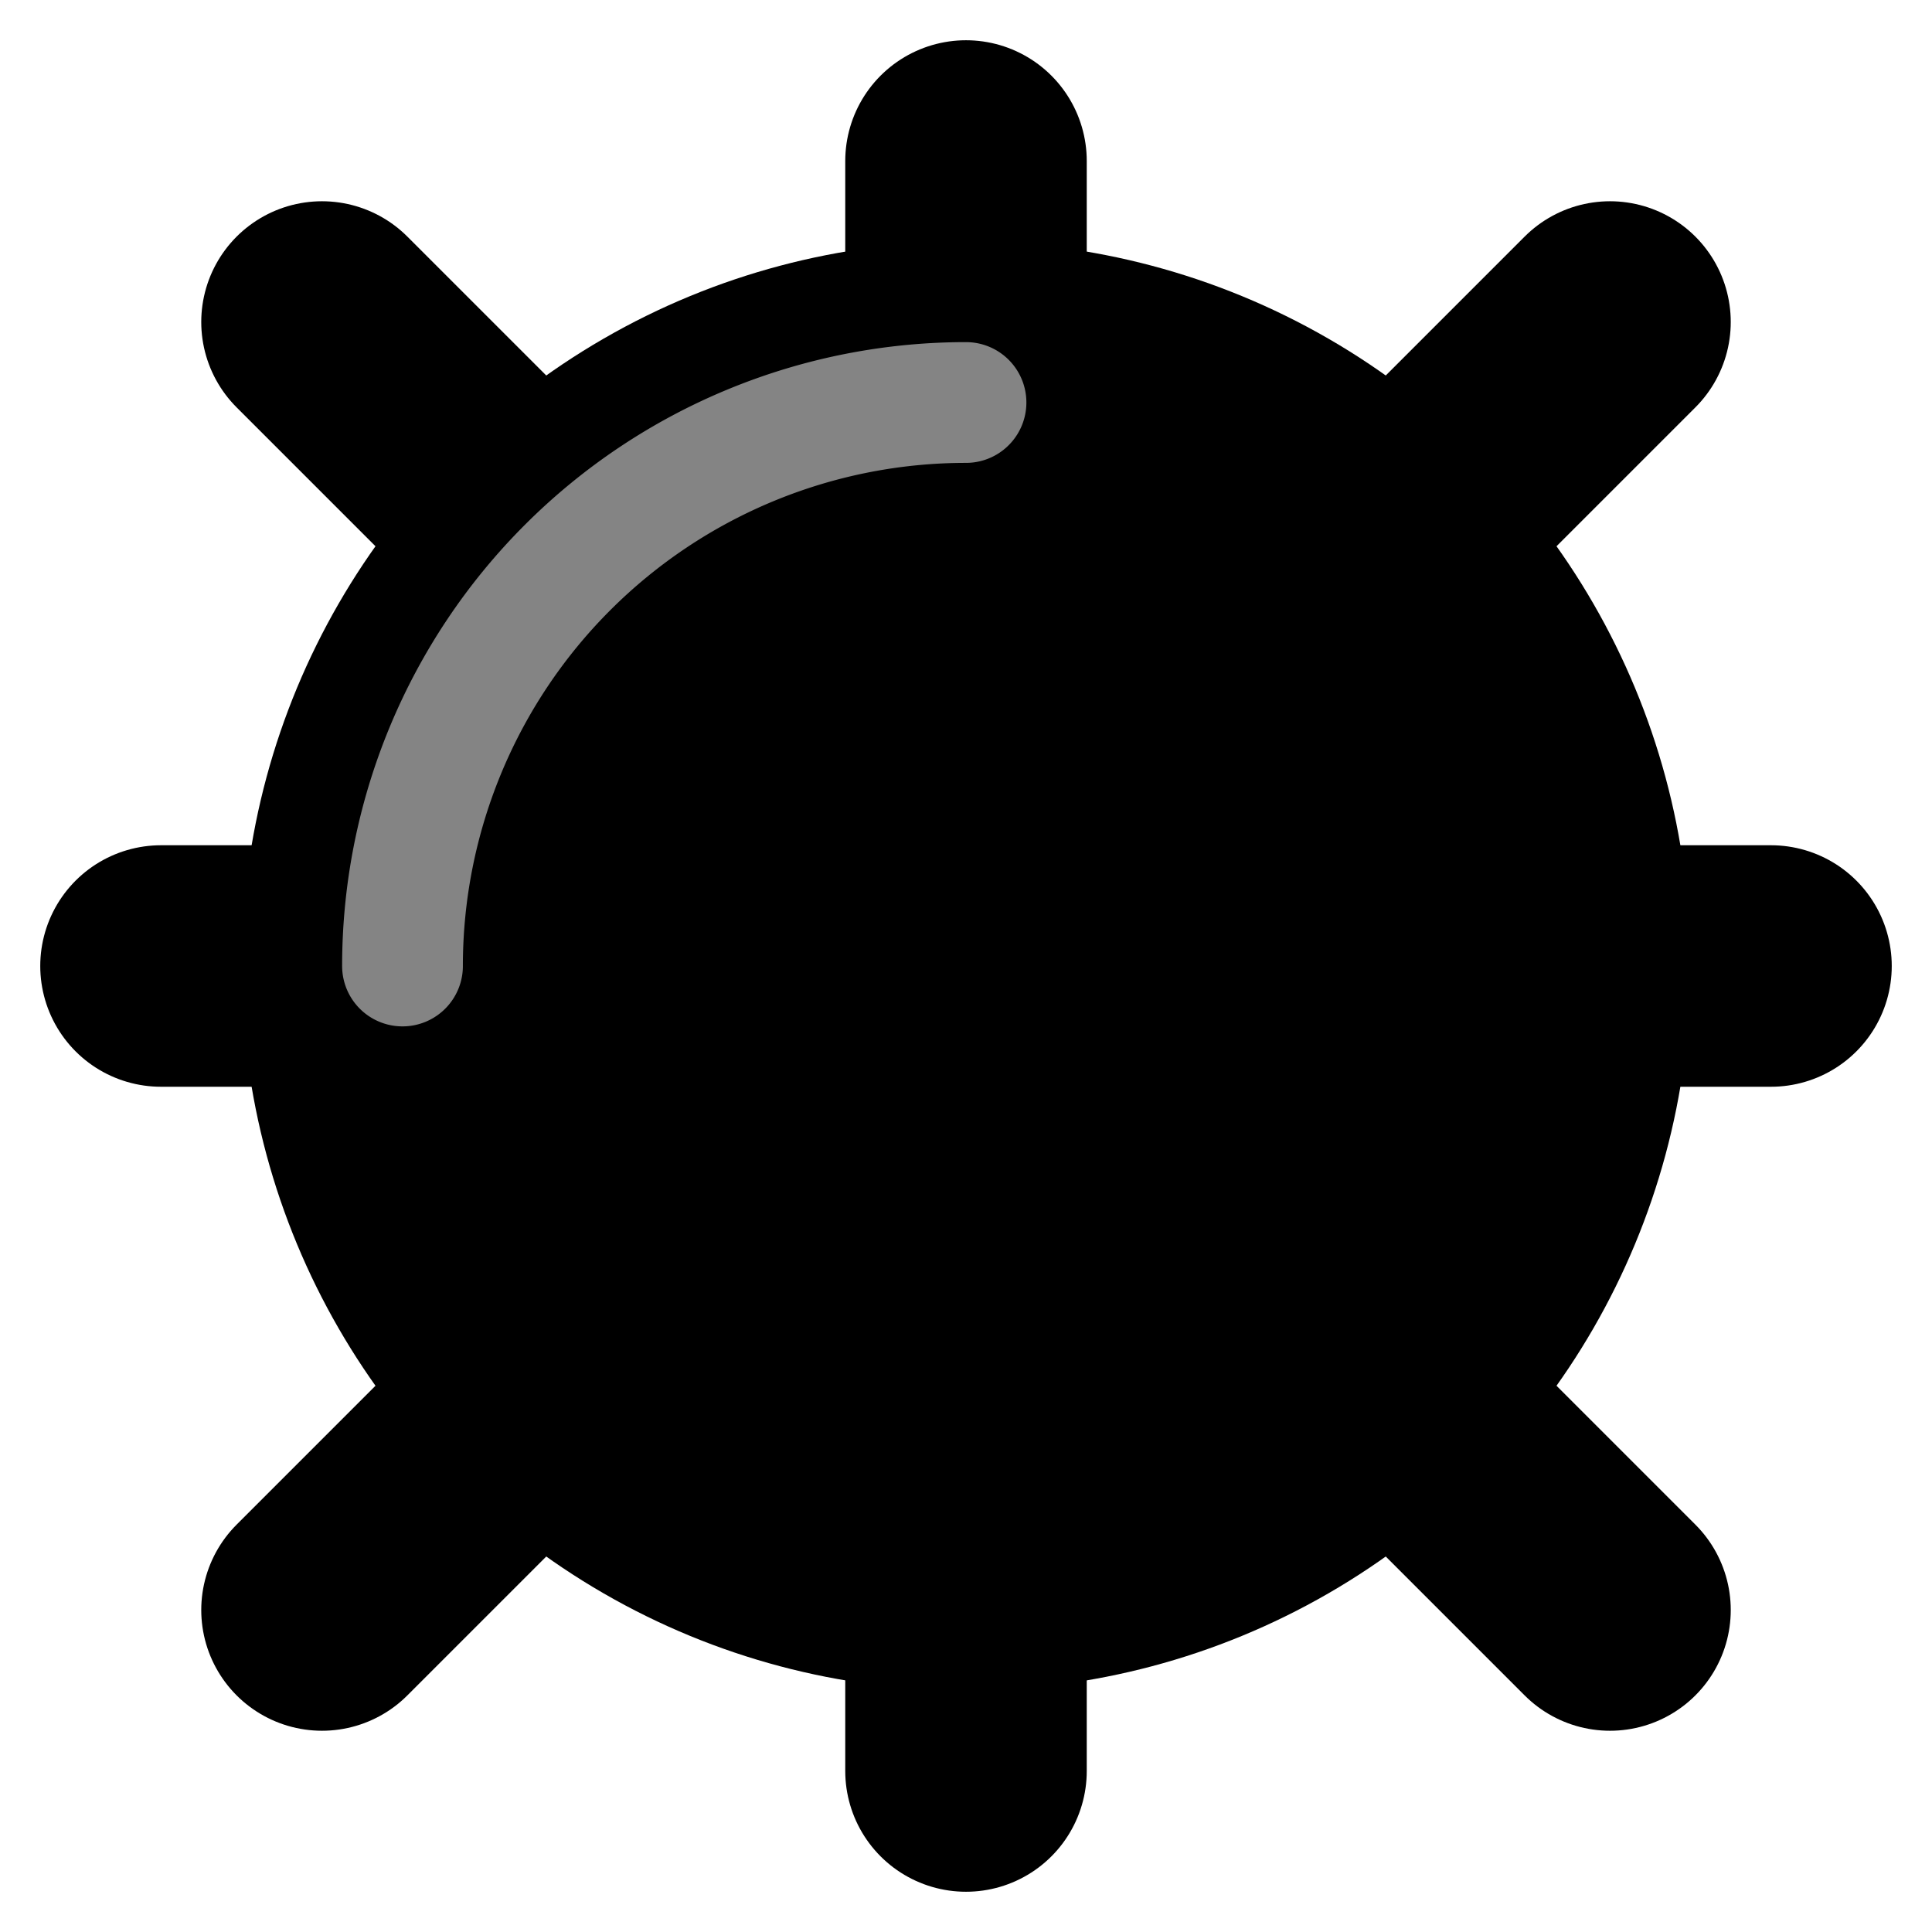
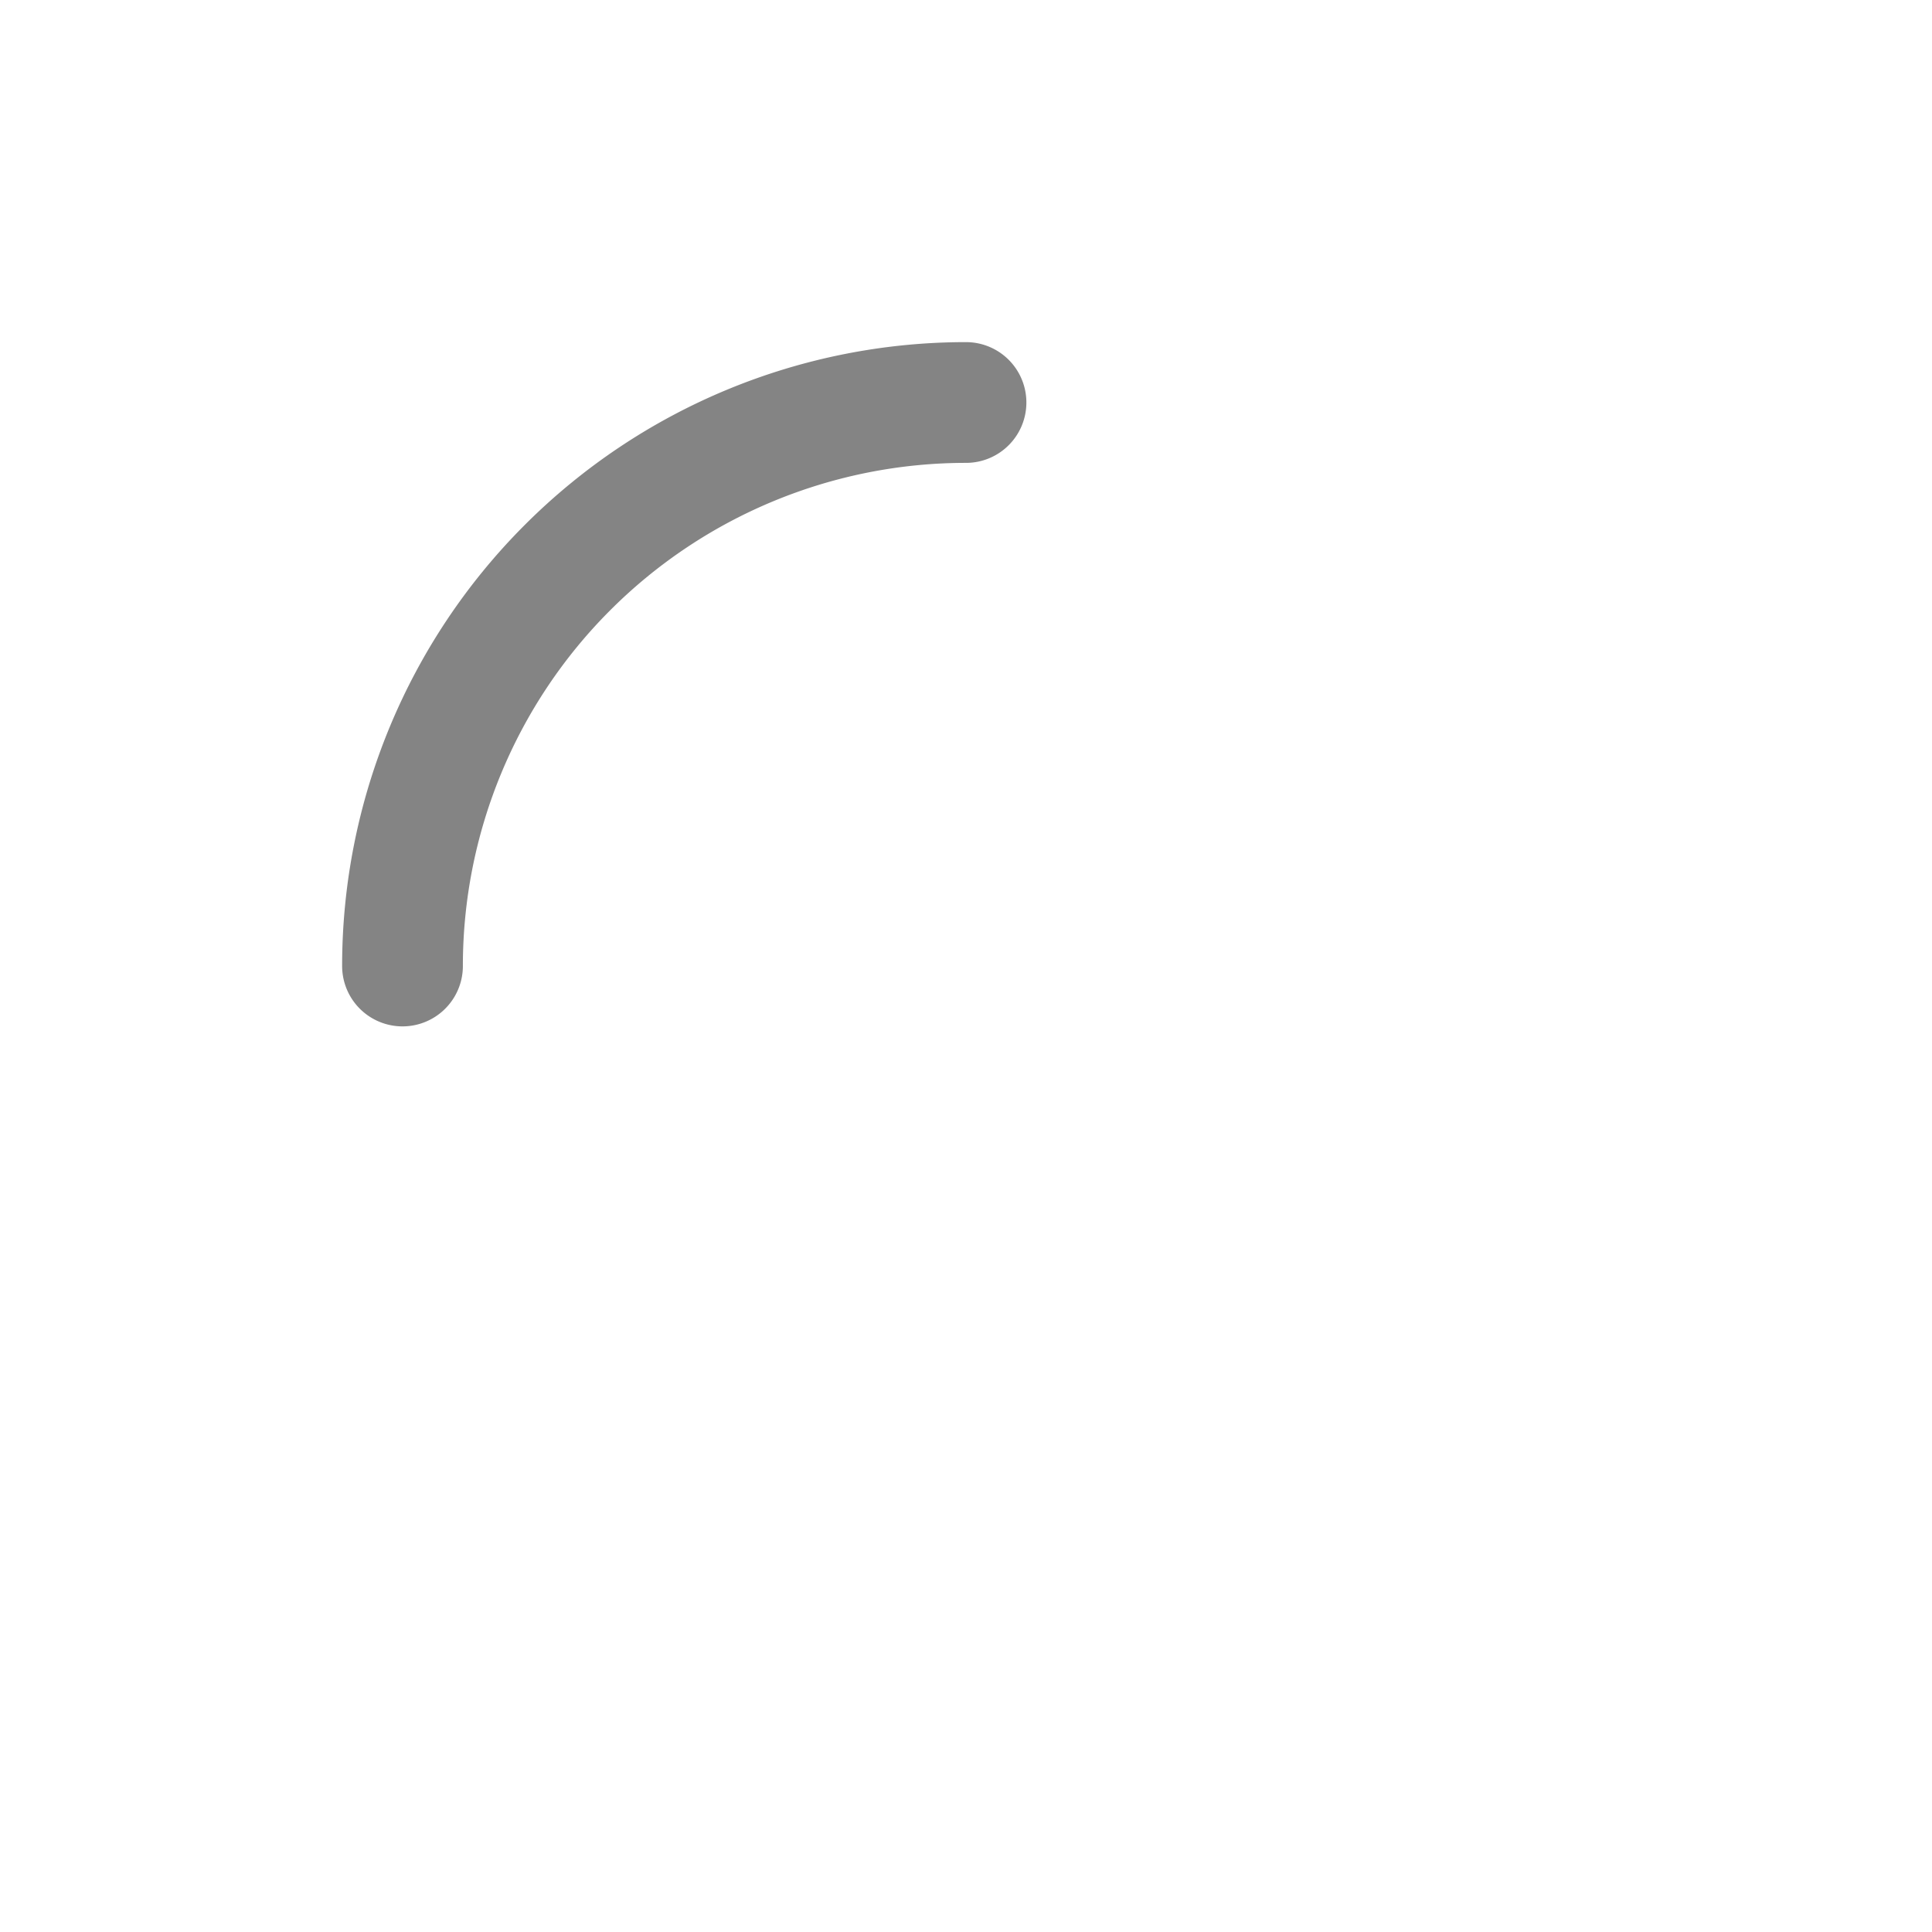
<svg xmlns="http://www.w3.org/2000/svg" viewBox="0 0 48 48">
-   <circle cx="24" cy="24" r="18" />
-   <path stroke-linecap="round" stroke-width="6" stroke="#000" d="M8 8l32 32M8 40L40 8M4 24h40M24 4v40" />
  <path d="M10 24a14 14 0 0114-14" stroke="#848484" fill="none" stroke-linecap="round" stroke-width="3" />
</svg>